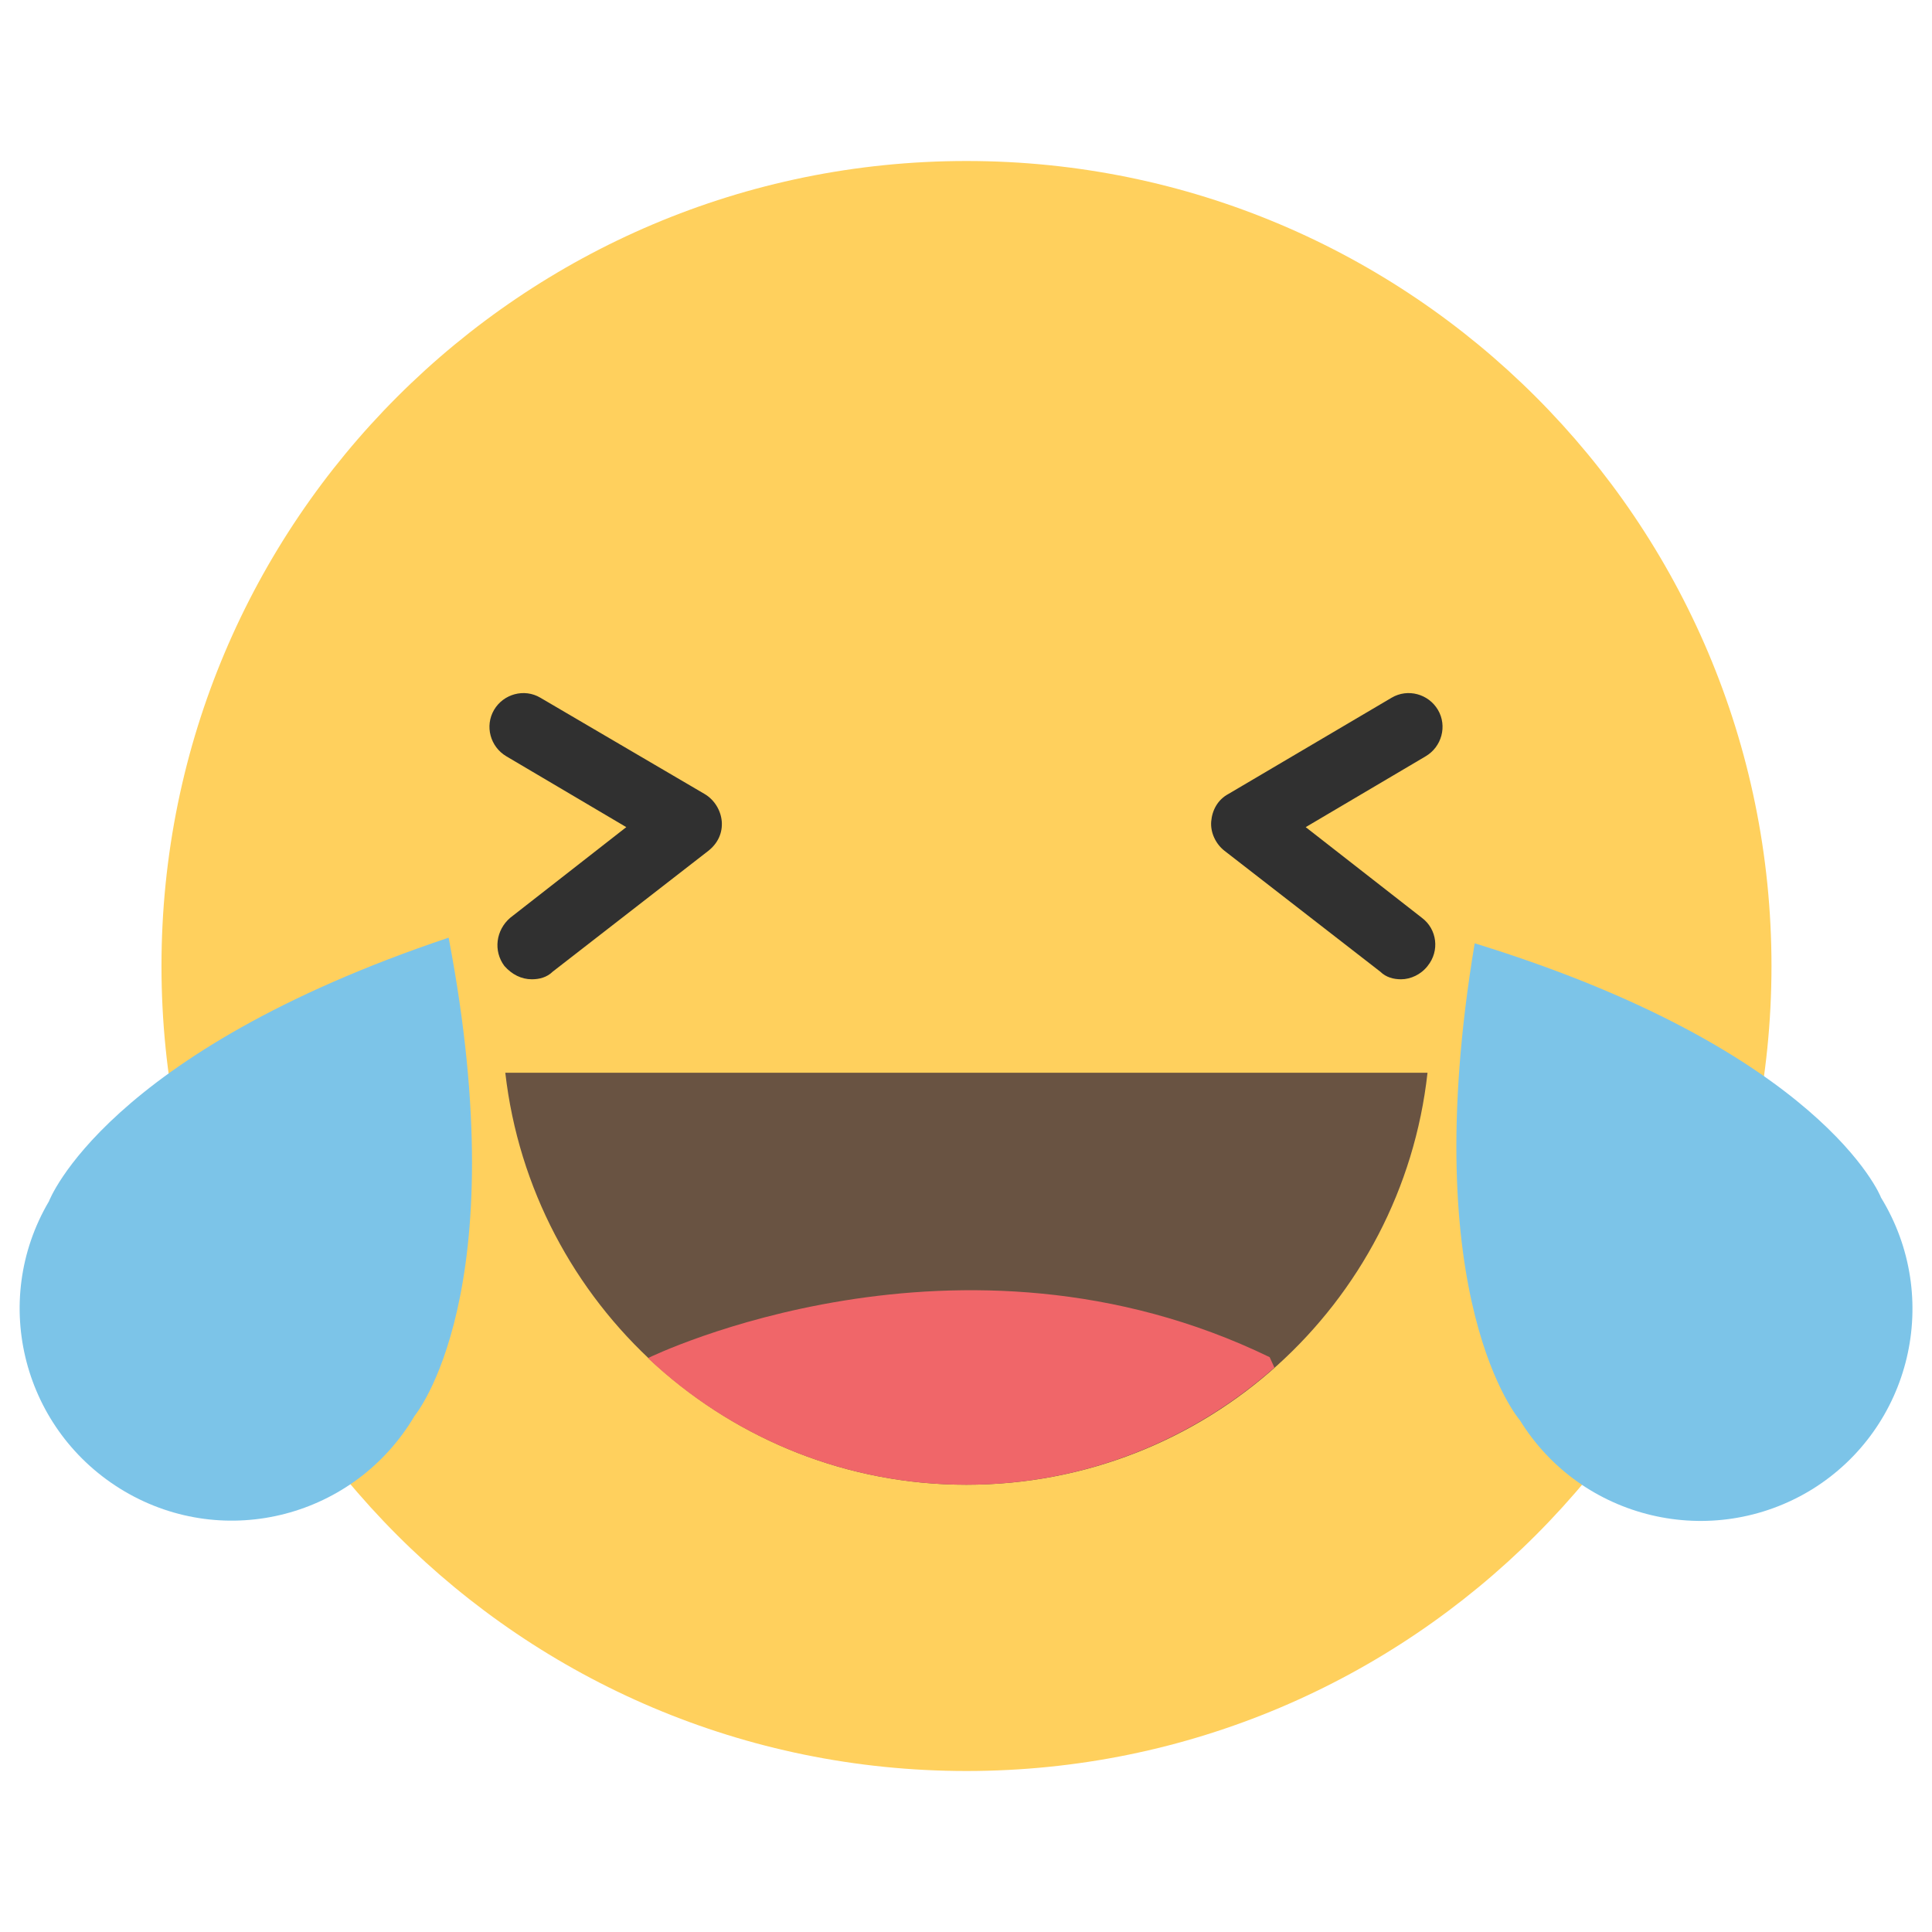
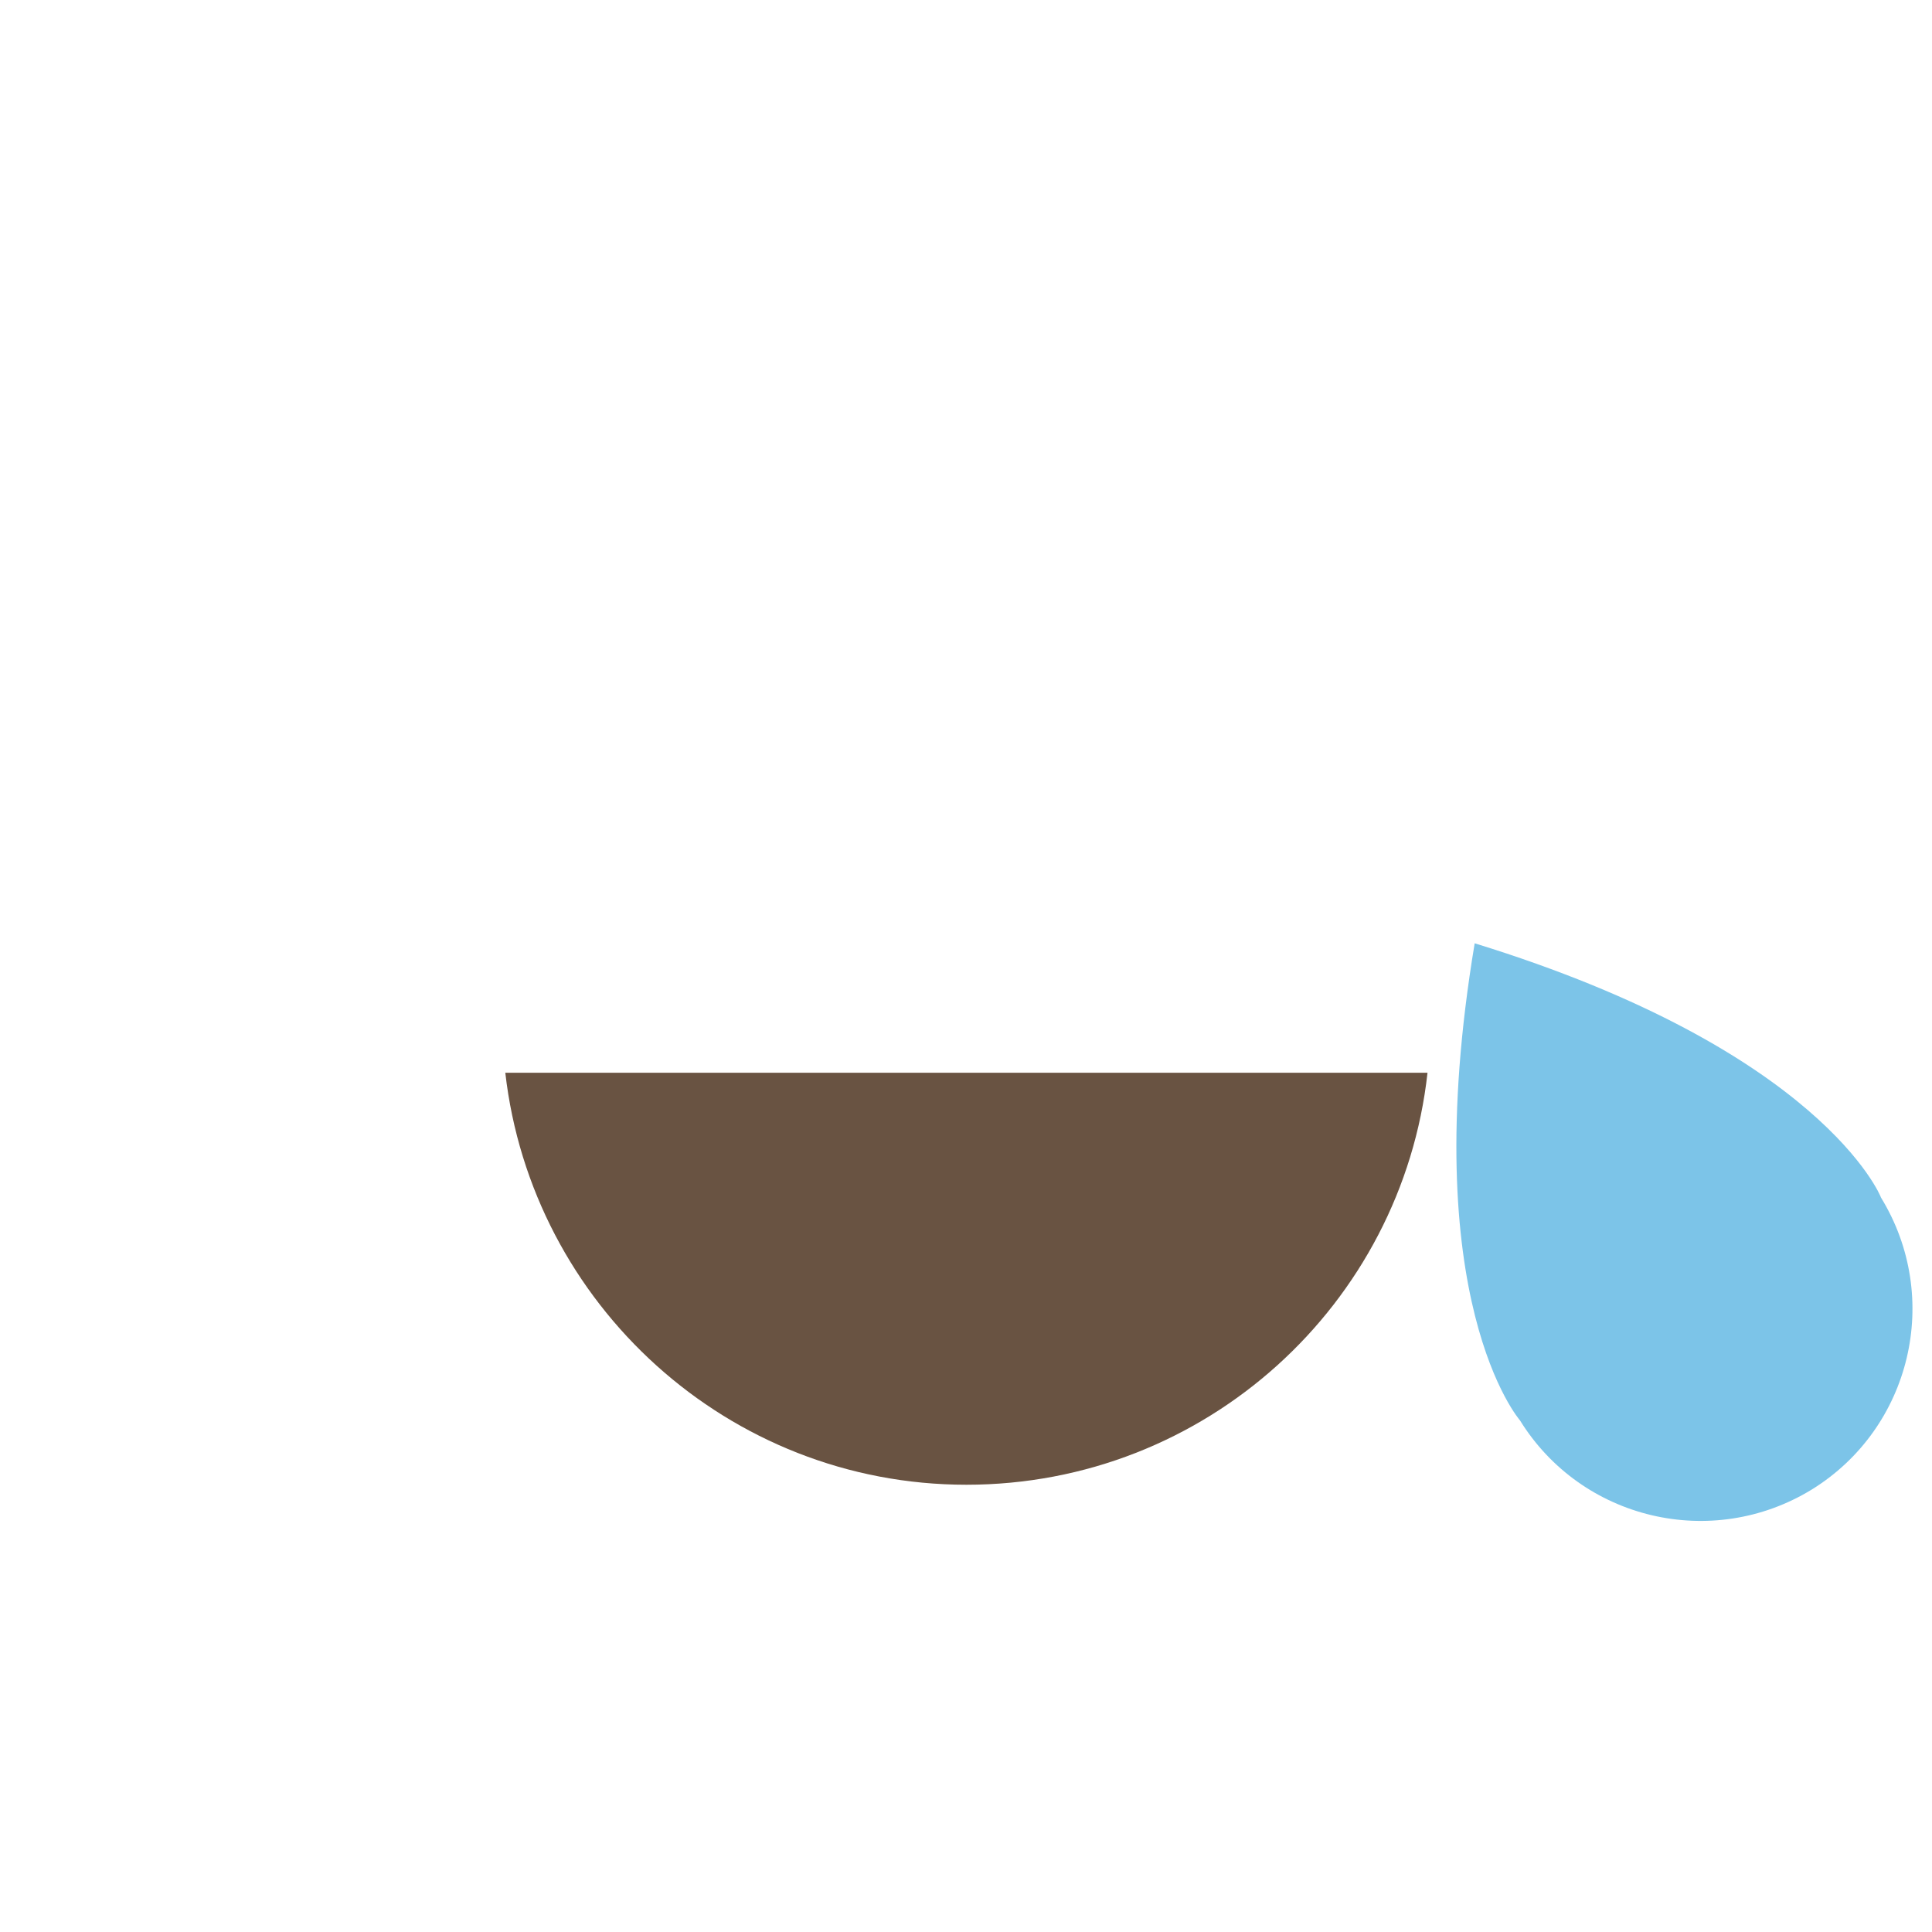
<svg xmlns="http://www.w3.org/2000/svg" width="24" height="24" viewBox="0 0 24 24" fill="none">
-   <path d="M12.006 22C17.529 22 22.006 17.523 22.006 12C22.006 6.477 17.529 2 12.006 2C6.483 2 2.006 6.477 2.006 12C2.006 17.523 6.483 22 12.006 22Z" fill="#FFD05D" />
-   <path d="M6.607 12.165C6.477 12.165 6.36 12.106 6.266 12C6.125 11.812 6.161 11.554 6.337 11.402L7.78 10.275L6.29 9.395C6.09 9.277 6.02 9.019 6.137 8.819C6.254 8.62 6.513 8.549 6.712 8.667L8.754 9.864C8.872 9.934 8.954 10.063 8.966 10.204C8.977 10.345 8.919 10.474 8.801 10.568L6.865 12.071C6.794 12.141 6.7 12.165 6.607 12.165Z" fill="#303030" />
-   <path d="M17.405 12.165C17.311 12.165 17.218 12.141 17.147 12.071L15.21 10.568C15.105 10.486 15.034 10.345 15.046 10.204C15.058 10.063 15.128 9.934 15.258 9.864L17.288 8.667C17.488 8.549 17.746 8.62 17.863 8.819C17.98 9.019 17.91 9.277 17.71 9.395L16.22 10.275L17.664 11.402C17.851 11.542 17.887 11.812 17.734 12C17.652 12.106 17.523 12.165 17.405 12.165Z" fill="#303030" />
  <path d="M18.319 11.718C17.579 16.155 18.882 17.645 18.882 17.645C19.645 18.878 21.265 19.265 22.509 18.502C23.741 17.739 24.129 16.12 23.366 14.876C23.366 14.864 22.626 13.045 18.319 11.718Z" fill="#7CC4E8" />
-   <path d="M5.573 11.648C1.301 13.08 0.608 14.923 0.608 14.923C-0.131 16.178 0.292 17.786 1.547 18.526C2.803 19.265 4.411 18.843 5.151 17.587C5.151 17.587 6.418 16.073 5.573 11.648Z" fill="#7CC4E8" />
  <path d="M6.277 13.326C6.606 16.202 9.047 18.444 12.005 18.444C14.975 18.444 17.416 16.202 17.733 13.326H6.277Z" fill="#695342" />
-   <path d="M8.049 16.871C9.082 17.845 10.478 18.444 12.004 18.444C13.471 18.444 14.809 17.892 15.831 16.988L15.772 16.859C11.922 14.993 8.096 16.847 8.049 16.871Z" fill="#F06669" />
</svg>